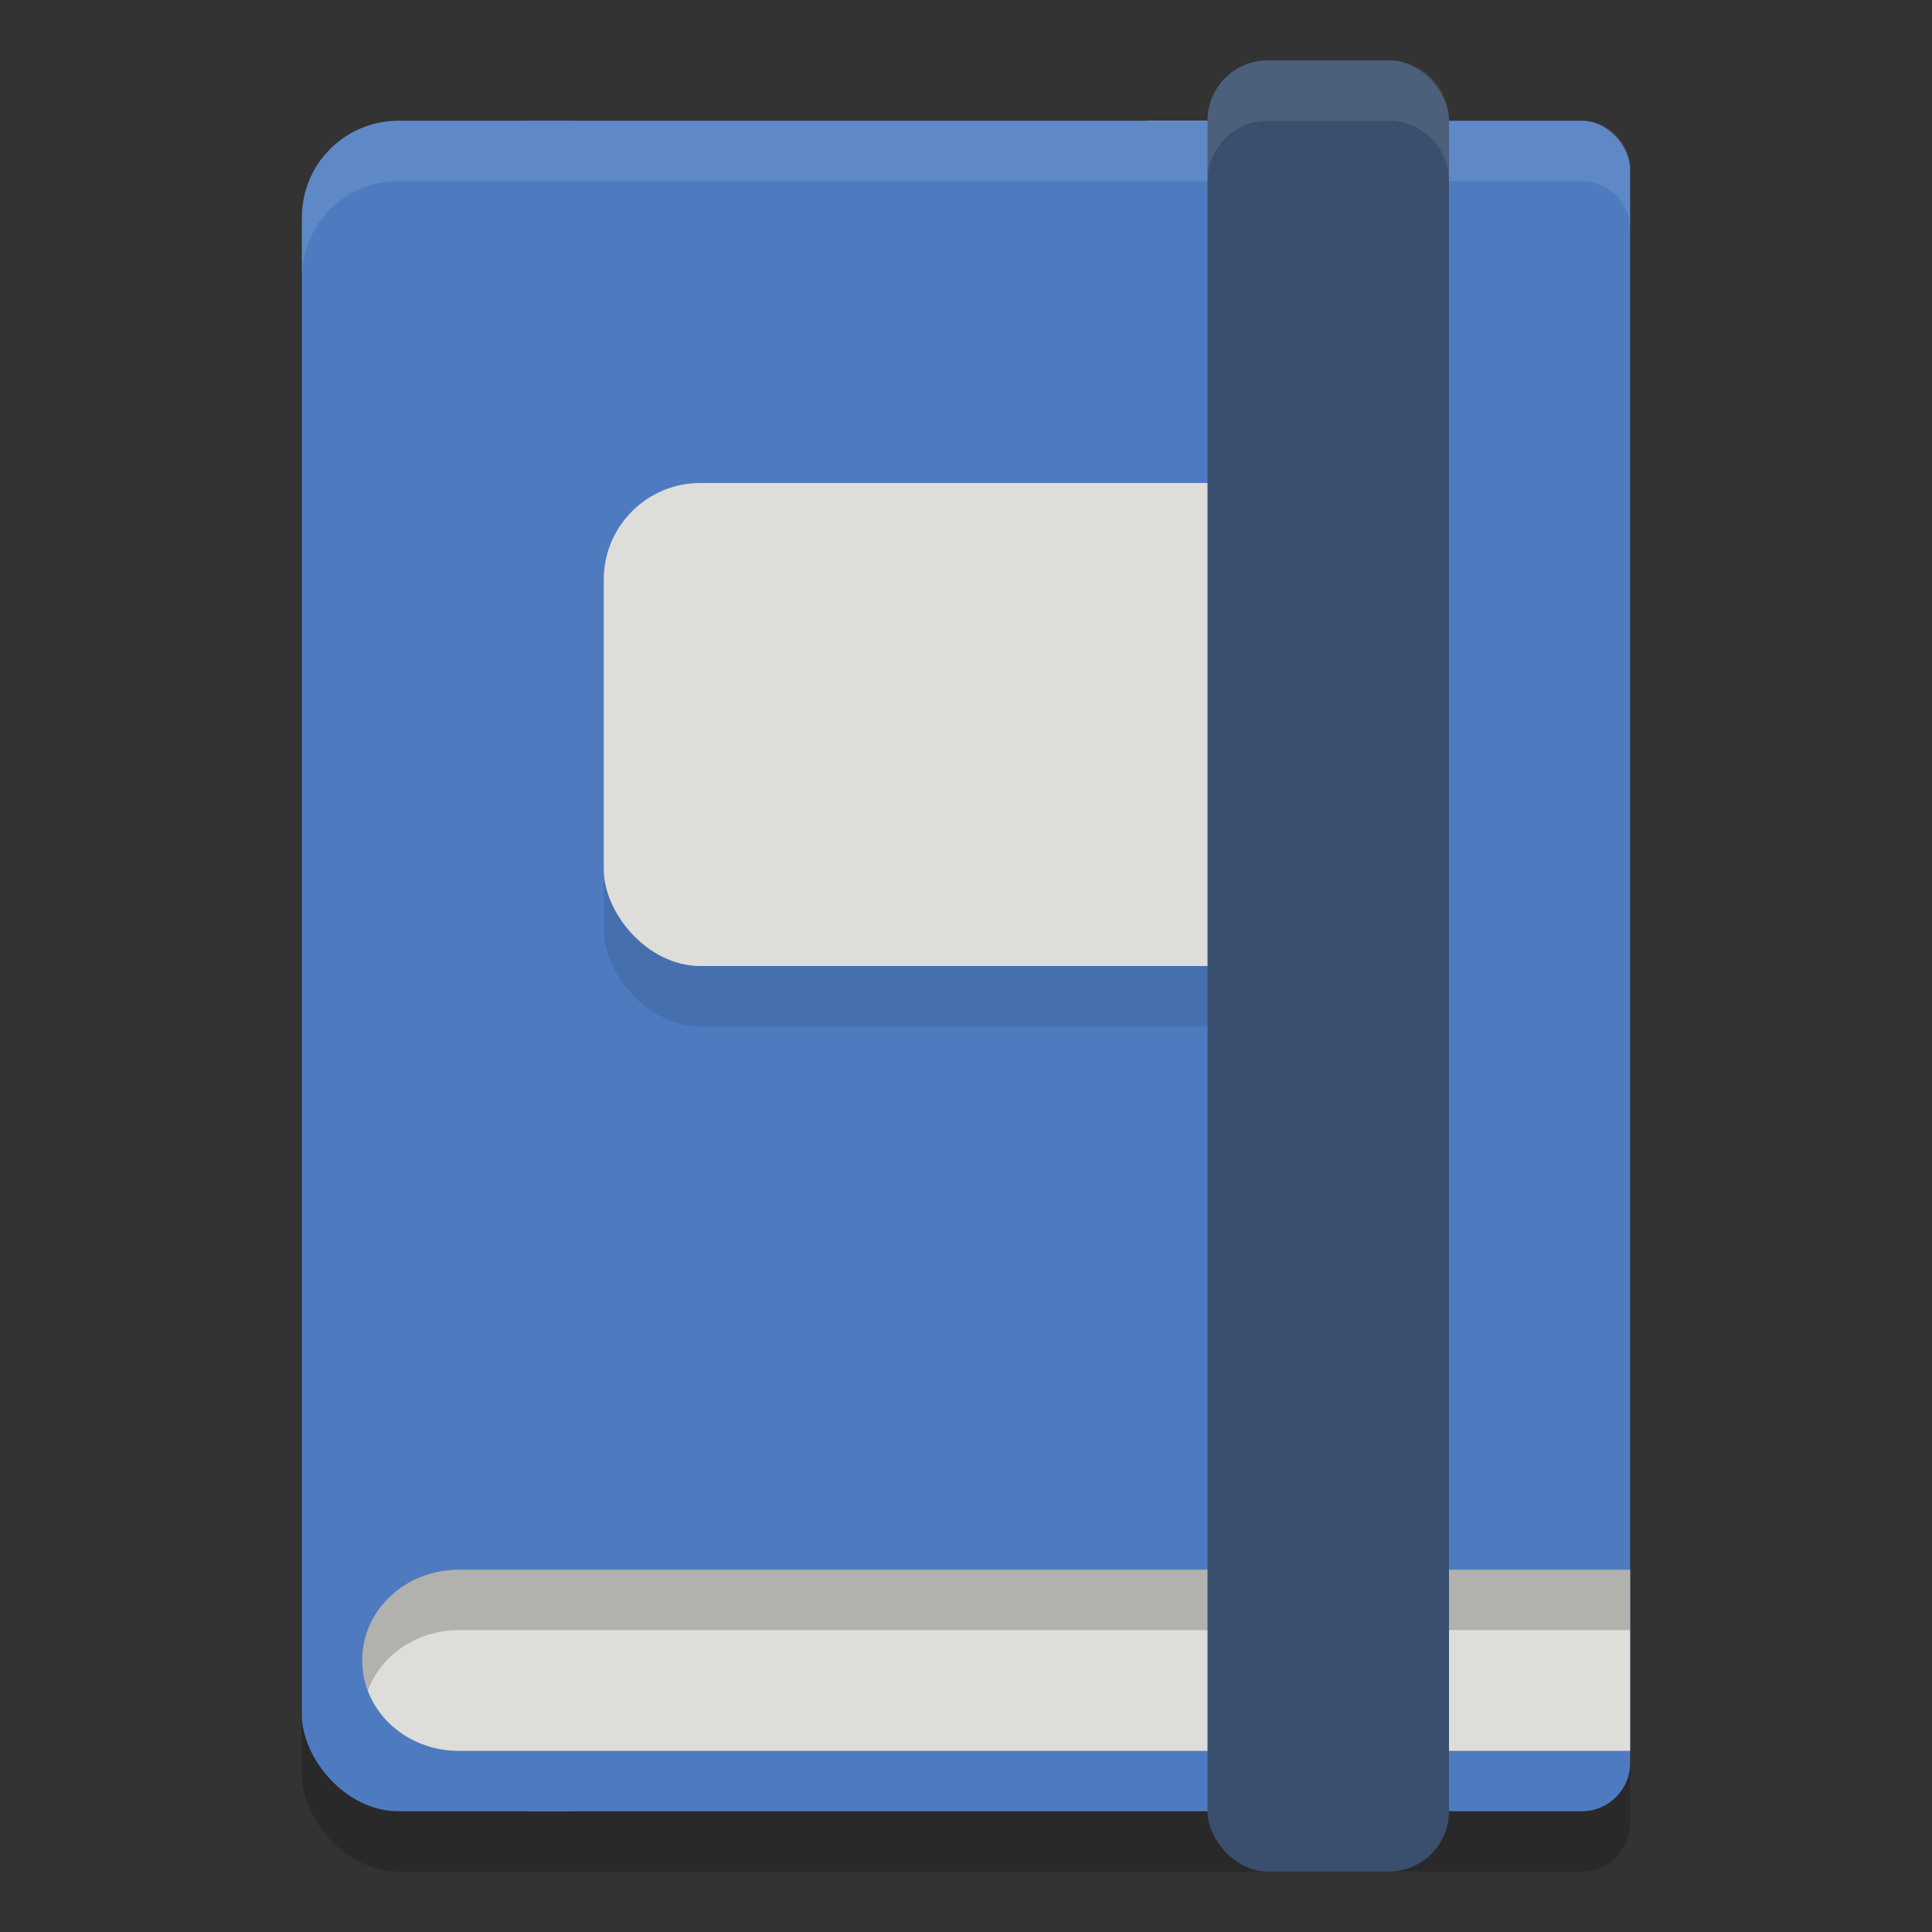
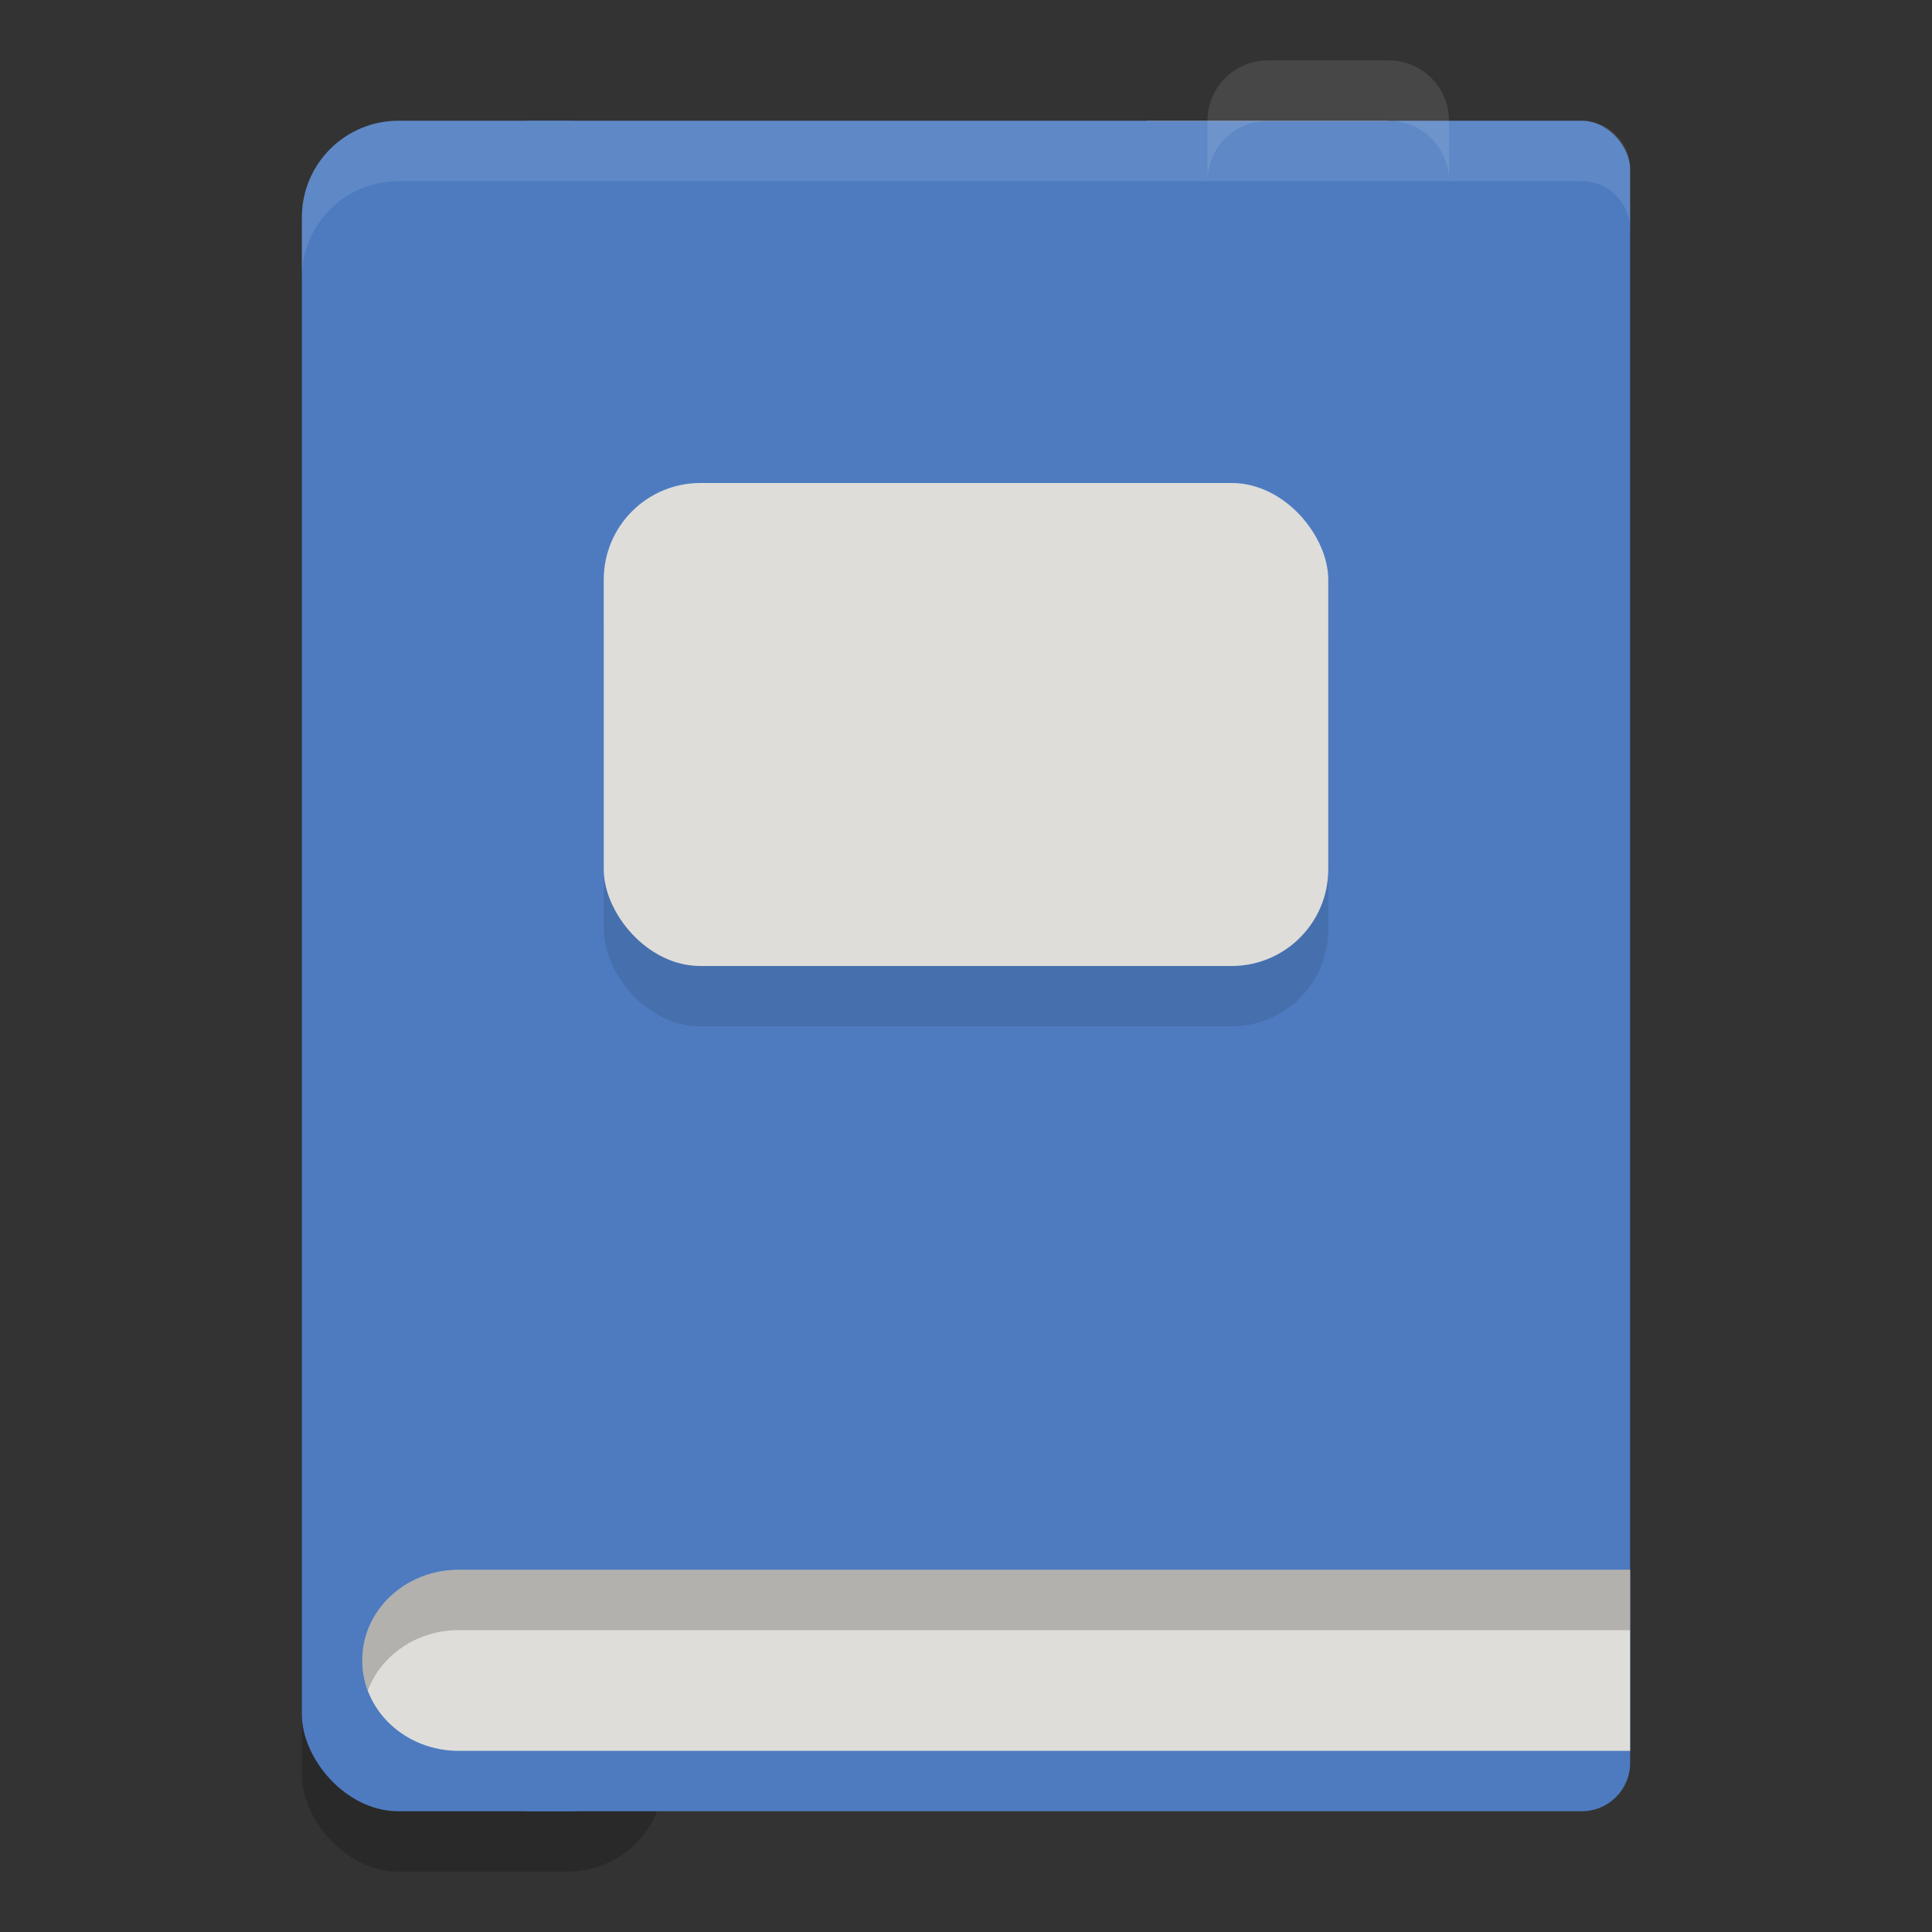
<svg xmlns="http://www.w3.org/2000/svg" width="32" height="32" version="1.1">
  <rect width="100%" height="100%" fill="#333333" stroke="none" />
  <g style="opacity:0.2" transform="translate(0,1)">
    <rect width="6" height="28" x="5" y="2" rx="1.6" ry="1.6" />
-     <rect width="19" height="28" x="8" y="2" rx=".8" ry=".8" />
  </g>
  <rect style="fill:#4e7bc0" width="6" height="28" x="5" y="2" rx="1.6" ry="1.6" />
  <path fill="#e9b064" d="m19 2v14l2-2 2 2v-14h-4z" />
  <rect style="fill:#4e7bc0" width="19" height="28" x="8" y="2" rx=".8" ry=".8" />
  <path style="fill:#deddda" d="M 7.6 26 C 6.713 26 6 26.669 6 27.5 C 6 28.331 6.713 29 7.6 29 L 27 29 L 27 26 L 7.6 26 z" />
  <rect style="opacity:0.1" width="12" height="8" x="10" y="9" rx="1.6" ry="1.6" />
  <rect style="fill:#deddda" width="12" height="8" x="10" y="8" rx="1.6" ry="1.6" />
  <path style="opacity:0.2" d="M 7.6 26 C 6.713 26 6 26.669 6 27.5 C 6 27.676 6.033 27.844 6.092 28 C 6.311 27.417 6.901 27 7.6 27 L 27 27 L 27 26 L 7.6 26 z" />
-   <path style="opacity:0.1;fill:#ffffff" d="M 6.6 2 C 5.713 2 5 2.713 5 3.6 L 5 4.6 C 5 3.713 5.713 3 6.6 3 L 26.199 3 C 26.642 3 27 3.358 27 3.801 L 27 2.801 C 27 2.358 26.642 2 26.199 2 L 6.6 2 z" />
-   <rect style="fill:#394f6d" width="4" height="30" x="20" y="1" rx="1" ry="1" />
+   <path style="opacity:0.1;fill:#ffffff" d="M 6.6 2 C 5.713 2 5 2.713 5 3.6 L 5 4.6 C 5 3.713 5.713 3 6.6 3 L 26.199 3 C 26.642 3 27 3.358 27 3.801 L 27 2.801 C 27 2.358 26.642 2 26.199 2 z" />
  <path style="fill:#ffffff;opacity:0.1" d="M 21 1 C 20.446 1 20 1.446 20 2 L 20 3 C 20 2.446 20.446 2 21 2 L 23 2 C 23.554 2 24 2.446 24 3 L 24 2 C 24 1.446 23.554 1 23 1 L 21 1 z" />
</svg>